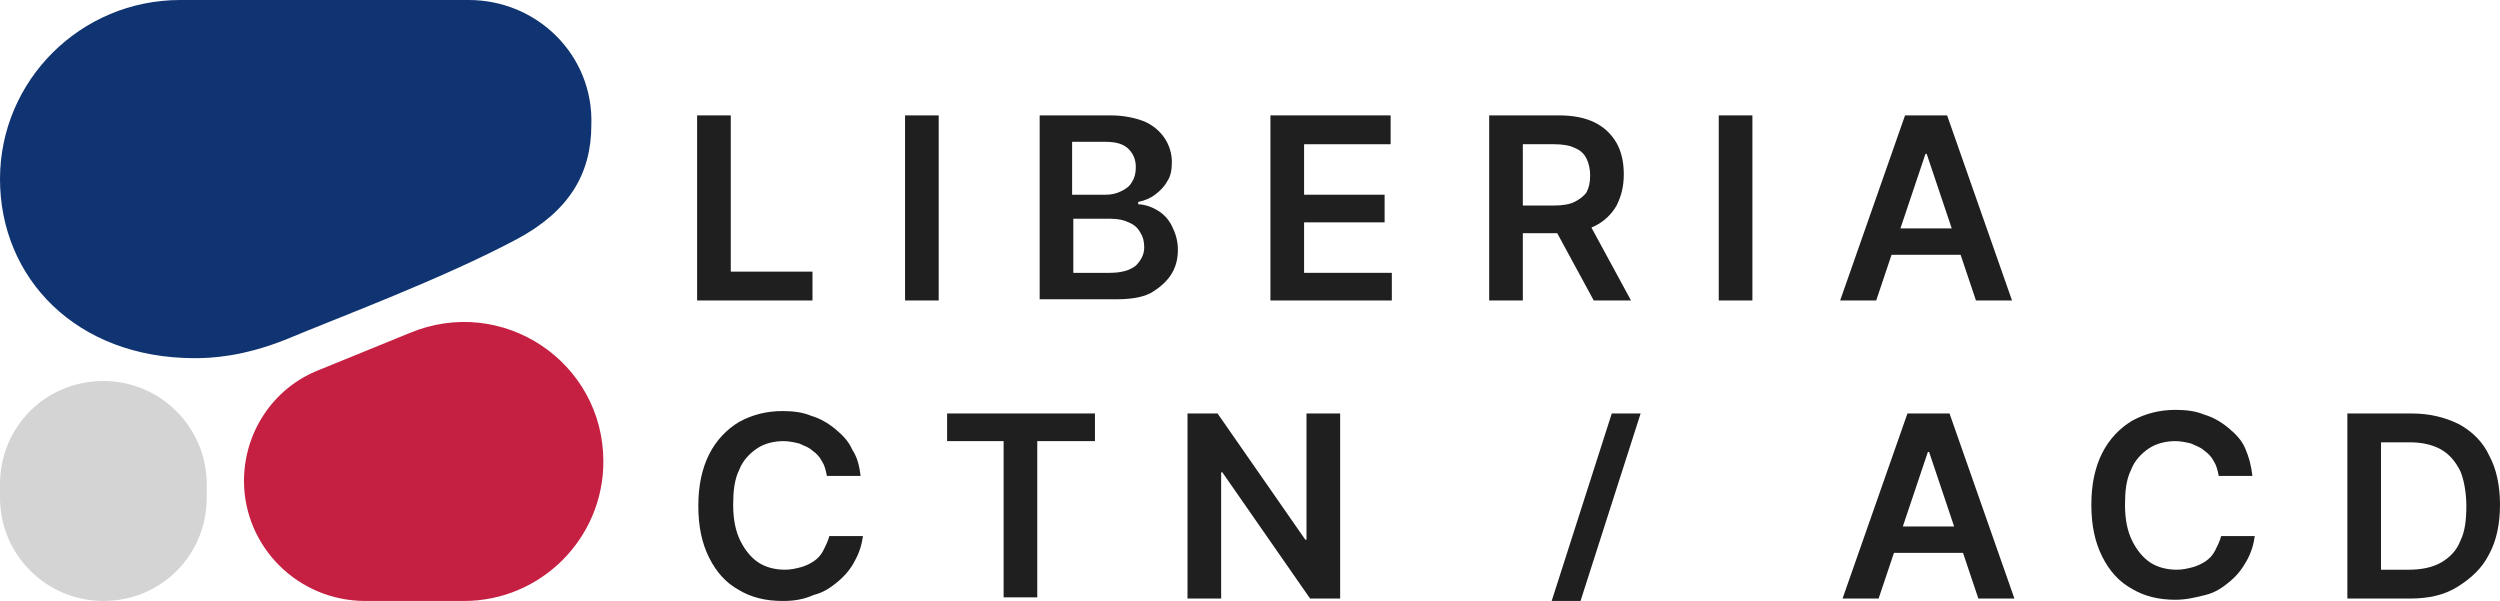
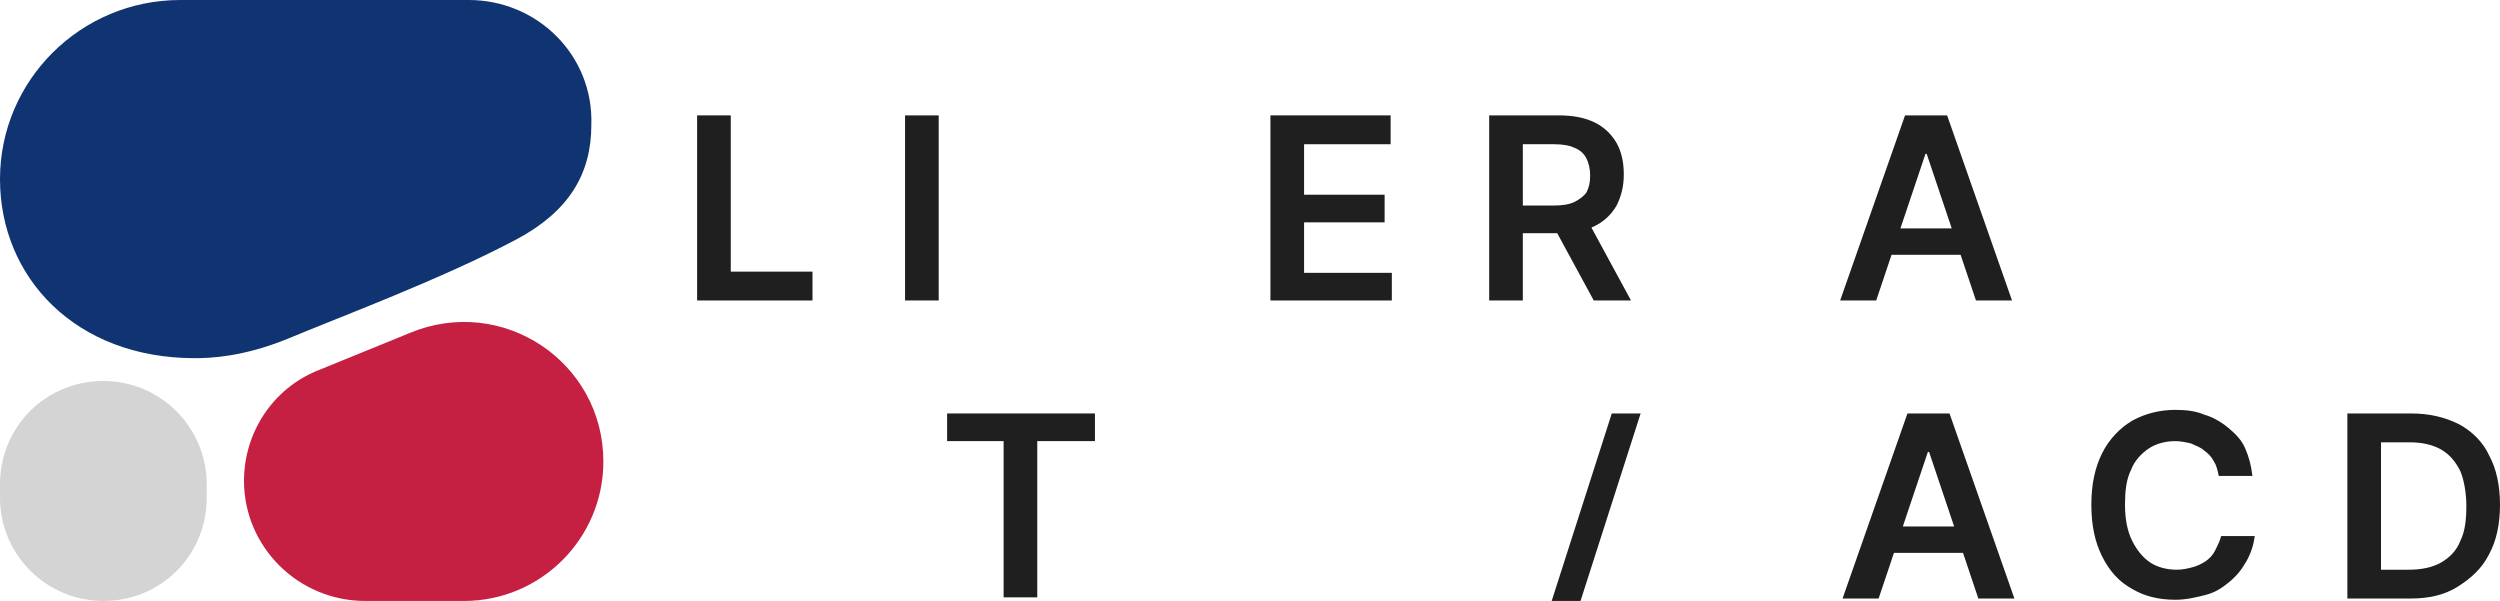
<svg xmlns="http://www.w3.org/2000/svg" version="1.1" id="katman_1" x="0px" y="0px" width="208px" height="50px" viewBox="0 0 208 50" style="enable-background:new 0 0 208 50;" xml:space="preserve">
  <style type="text/css">
	.st0{opacity:0.94;fill-rule:evenodd;clip-rule:evenodd;fill:#002868;}
	.st1{opacity:0.91;fill-rule:evenodd;clip-rule:evenodd;fill:#BF0A30;}
	.st2{fill:#D4D4D4;}
	.st3{fill:#1F1F1F;}
</style>
  <g>
    <g>
      <path class="st0" d="M16.2,29.8c1.3,0,4-0.1,7.7-1.6c4.3-1.8,12.9-5,19.1-8.3c4.3-2.3,6.2-5.4,6.2-9.5C49.4,4.6,44.7,0,39,0h-24    C6.7,0,0,6.7,0,14.9S6.3,29.8,16.2,29.8z" />
      <path class="st1" d="M20.3,40c0-4,2.4-7.7,6.2-9.2l7.6-3.1c7.7-3.2,16.1,2.4,16.1,10.7c0,6.4-5.2,11.6-11.6,11.6l-8.2,0    C24.8,50,20.3,45.5,20.3,40z" />
      <path class="st2" d="M8.6,31.7L8.6,31.7c-4.8,0-8.6,3.8-8.6,8.6v1.1C0,46.2,3.9,50,8.6,50h0c4.8,0,8.6-3.8,8.6-8.6v-1.1    C17.2,35.6,13.4,31.7,8.6,31.7z" />
    </g>
    <g>
      <g>
        <path class="st3" d="M58,25V9.6h2.8v13h6.8V25H58z" />
        <path class="st3" d="M78.1,9.6V25h-2.8V9.6H78.1z" />
-         <path class="st3" d="M86.5,25V9.6h5.9c1.1,0,2,0.2,2.8,0.5c0.7,0.3,1.3,0.8,1.7,1.4c0.4,0.6,0.6,1.3,0.6,2c0,0.6-0.1,1.2-0.4,1.6     c-0.2,0.4-0.6,0.8-1,1.1c-0.4,0.3-0.9,0.5-1.4,0.6V17c0.5,0,1.1,0.2,1.6,0.5c0.5,0.3,0.9,0.7,1.2,1.3c0.3,0.6,0.5,1.2,0.5,2     c0,0.8-0.2,1.5-0.6,2.1c-0.4,0.6-1,1.1-1.7,1.5c-0.8,0.4-1.8,0.5-2.9,0.5H86.5z M89.3,16.2H92c0.5,0,0.9-0.1,1.3-0.3     c0.4-0.2,0.7-0.4,0.9-0.8c0.2-0.3,0.3-0.7,0.3-1.2c0-0.6-0.2-1.1-0.6-1.5c-0.4-0.4-1-0.6-1.9-0.6h-2.8V16.2z M89.3,22.7h3     c1,0,1.7-0.2,2.2-0.6c0.4-0.4,0.7-0.9,0.7-1.5c0-0.5-0.1-0.9-0.3-1.2c-0.2-0.4-0.5-0.7-1-0.9c-0.4-0.2-0.9-0.3-1.5-0.3h-3.1V22.7     z" />
        <path class="st3" d="M105.7,25V9.6h10V12h-7.2v4.2h6.7v2.3h-6.7v4.2h7.3V25H105.7z" />
        <path class="st3" d="M123.9,25V9.6h5.8c1.2,0,2.2,0.2,3,0.6c0.8,0.4,1.4,1,1.8,1.7c0.4,0.7,0.6,1.6,0.6,2.6c0,1-0.2,1.8-0.6,2.6     c-0.4,0.7-1,1.3-1.8,1.7c-0.8,0.4-1.8,0.6-3,0.6h-4.1v-2.3h3.7c0.7,0,1.3-0.1,1.7-0.3c0.4-0.2,0.8-0.5,1-0.8     c0.2-0.4,0.3-0.8,0.3-1.4c0-0.5-0.1-1-0.3-1.4c-0.2-0.4-0.5-0.7-1-0.9c-0.4-0.2-1-0.3-1.7-0.3h-2.6V25H123.9z M131.9,18l3.8,7     h-3.1l-3.8-7H131.9z" />
-         <path class="st3" d="M145.8,9.6V25H143V9.6H145.8z" />
        <path class="st3" d="M156.1,25h-3l5.4-15.4h3.5l5.4,15.4h-3l-4.1-12.2h-0.1L156.1,25z M156.2,19h8.1v2.2h-8.1V19z" />
      </g>
      <g>
        <path class="st3" d="M136.5,34.4l-5,15.6h-2.4l5-15.6H136.5z" />
        <g>
-           <path class="st3" d="M71.6,39.6h-2.8c-0.1-0.5-0.2-0.9-0.4-1.2c-0.2-0.4-0.5-0.7-0.8-0.9c-0.3-0.3-0.7-0.4-1.1-0.6      c-0.4-0.1-0.9-0.2-1.3-0.2c-0.8,0-1.6,0.2-2.2,0.6c-0.6,0.4-1.2,1-1.5,1.8c-0.4,0.8-0.5,1.8-0.5,2.9c0,1.2,0.2,2.2,0.6,3      s0.9,1.4,1.5,1.8c0.6,0.4,1.4,0.6,2.2,0.6c0.5,0,0.9-0.1,1.3-0.2c0.4-0.1,0.8-0.3,1.1-0.5c0.3-0.2,0.6-0.5,0.8-0.9      c0.2-0.4,0.4-0.8,0.5-1.2l2.8,0c-0.1,0.7-0.3,1.4-0.7,2.1c-0.3,0.6-0.8,1.2-1.4,1.7c-0.6,0.5-1.2,0.9-2,1.1      C66.8,49.9,66,50,65.1,50c-1.4,0-2.6-0.3-3.6-0.9c-1.1-0.6-1.9-1.5-2.5-2.7c-0.6-1.2-0.9-2.6-0.9-4.3c0-1.7,0.3-3.1,0.9-4.3      s1.5-2.1,2.5-2.7c1.1-0.6,2.3-0.9,3.6-0.9c0.9,0,1.7,0.1,2.4,0.4c0.7,0.2,1.4,0.6,2,1.1c0.6,0.5,1.1,1,1.4,1.7      C71.3,38,71.5,38.7,71.6,39.6z" />
          <path class="st3" d="M78.8,36.7v-2.3h12.3v2.3h-4.8v13h-2.8v-13H78.8z" />
-           <path class="st3" d="M111.5,34.4v15.4H109l-7.3-10.5h-0.1v10.5h-2.8V34.4h2.5l7.3,10.5h0.1V34.4H111.5z" />
        </g>
        <g>
          <path class="st3" d="M156.3,49.8h-3l5.4-15.4h3.5l5.4,15.4h-3l-4.1-12.2h-0.1L156.3,49.8z M156.4,43.8h8.1V46h-8.1V43.8z" />
          <path class="st3" d="M187.4,39.6h-2.8c-0.1-0.5-0.2-0.9-0.4-1.2c-0.2-0.4-0.5-0.7-0.8-0.9c-0.3-0.3-0.7-0.4-1.1-0.6      c-0.4-0.1-0.9-0.2-1.3-0.2c-0.8,0-1.6,0.2-2.2,0.6c-0.6,0.4-1.2,1-1.5,1.8c-0.4,0.8-0.5,1.8-0.5,2.9c0,1.2,0.2,2.2,0.6,3      s0.9,1.4,1.5,1.8s1.4,0.6,2.2,0.6c0.5,0,0.9-0.1,1.3-0.2s0.8-0.3,1.1-0.5c0.3-0.2,0.6-0.5,0.8-0.9c0.2-0.4,0.4-0.8,0.5-1.2      l2.8,0c-0.1,0.7-0.3,1.4-0.7,2.1s-0.8,1.2-1.4,1.7c-0.6,0.5-1.2,0.9-2,1.1s-1.6,0.4-2.5,0.4c-1.4,0-2.6-0.3-3.6-0.9      c-1.1-0.6-1.9-1.5-2.5-2.7s-0.9-2.6-0.9-4.3c0-1.7,0.3-3.1,0.9-4.3c0.6-1.2,1.5-2.1,2.5-2.7c1.1-0.6,2.3-0.9,3.6-0.9      c0.9,0,1.7,0.1,2.4,0.4c0.7,0.2,1.4,0.6,2,1.1c0.6,0.5,1.1,1,1.4,1.7C187.1,38,187.3,38.7,187.4,39.6z" />
          <path class="st3" d="M200.5,49.8h-5.2V34.4h5.3c1.5,0,2.8,0.3,4,0.9c1.1,0.6,2,1.5,2.5,2.6c0.6,1.1,0.9,2.5,0.9,4.1      c0,1.6-0.3,3-0.9,4.1c-0.6,1.2-1.5,2-2.6,2.7S202.1,49.8,200.5,49.8z M198.1,47.4h2.3c1.1,0,2-0.2,2.7-0.6      c0.7-0.4,1.3-1,1.6-1.8c0.4-0.8,0.5-1.8,0.5-2.9s-0.2-2.2-0.5-2.9c-0.4-0.8-0.9-1.4-1.6-1.8c-0.7-0.4-1.6-0.6-2.6-0.6h-2.4V47.4      z" />
        </g>
      </g>
    </g>
  </g>
</svg>